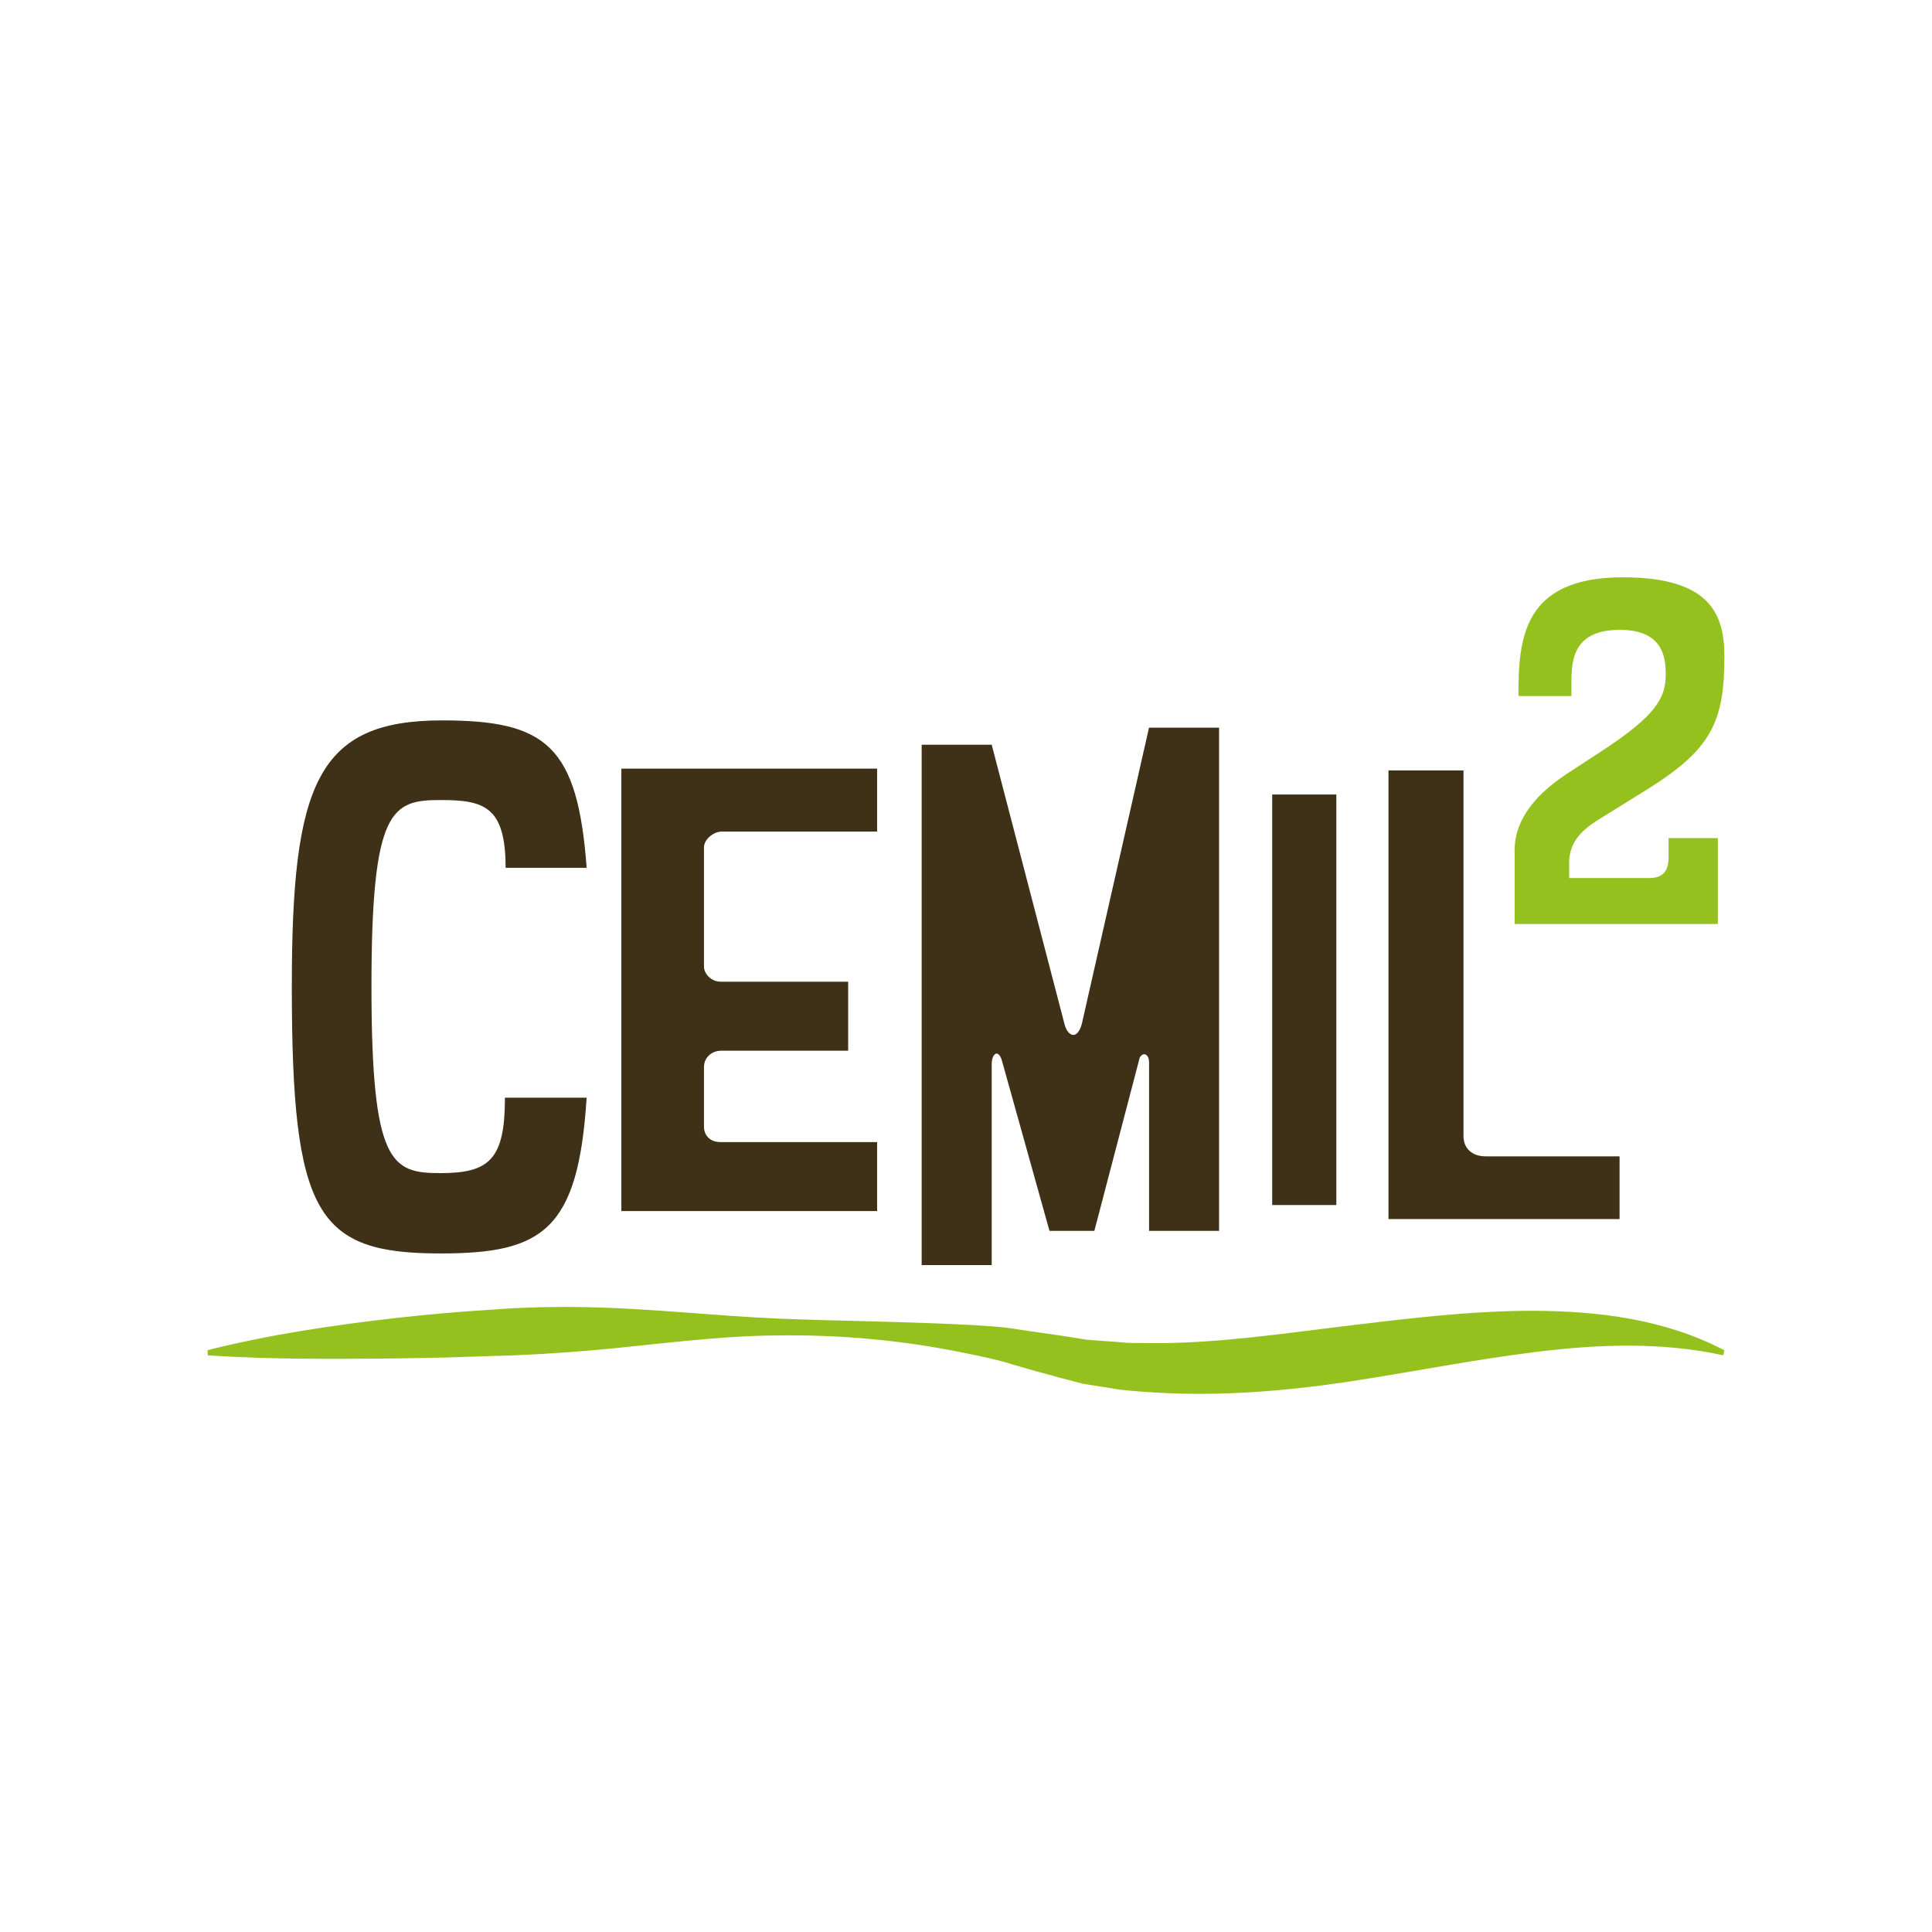
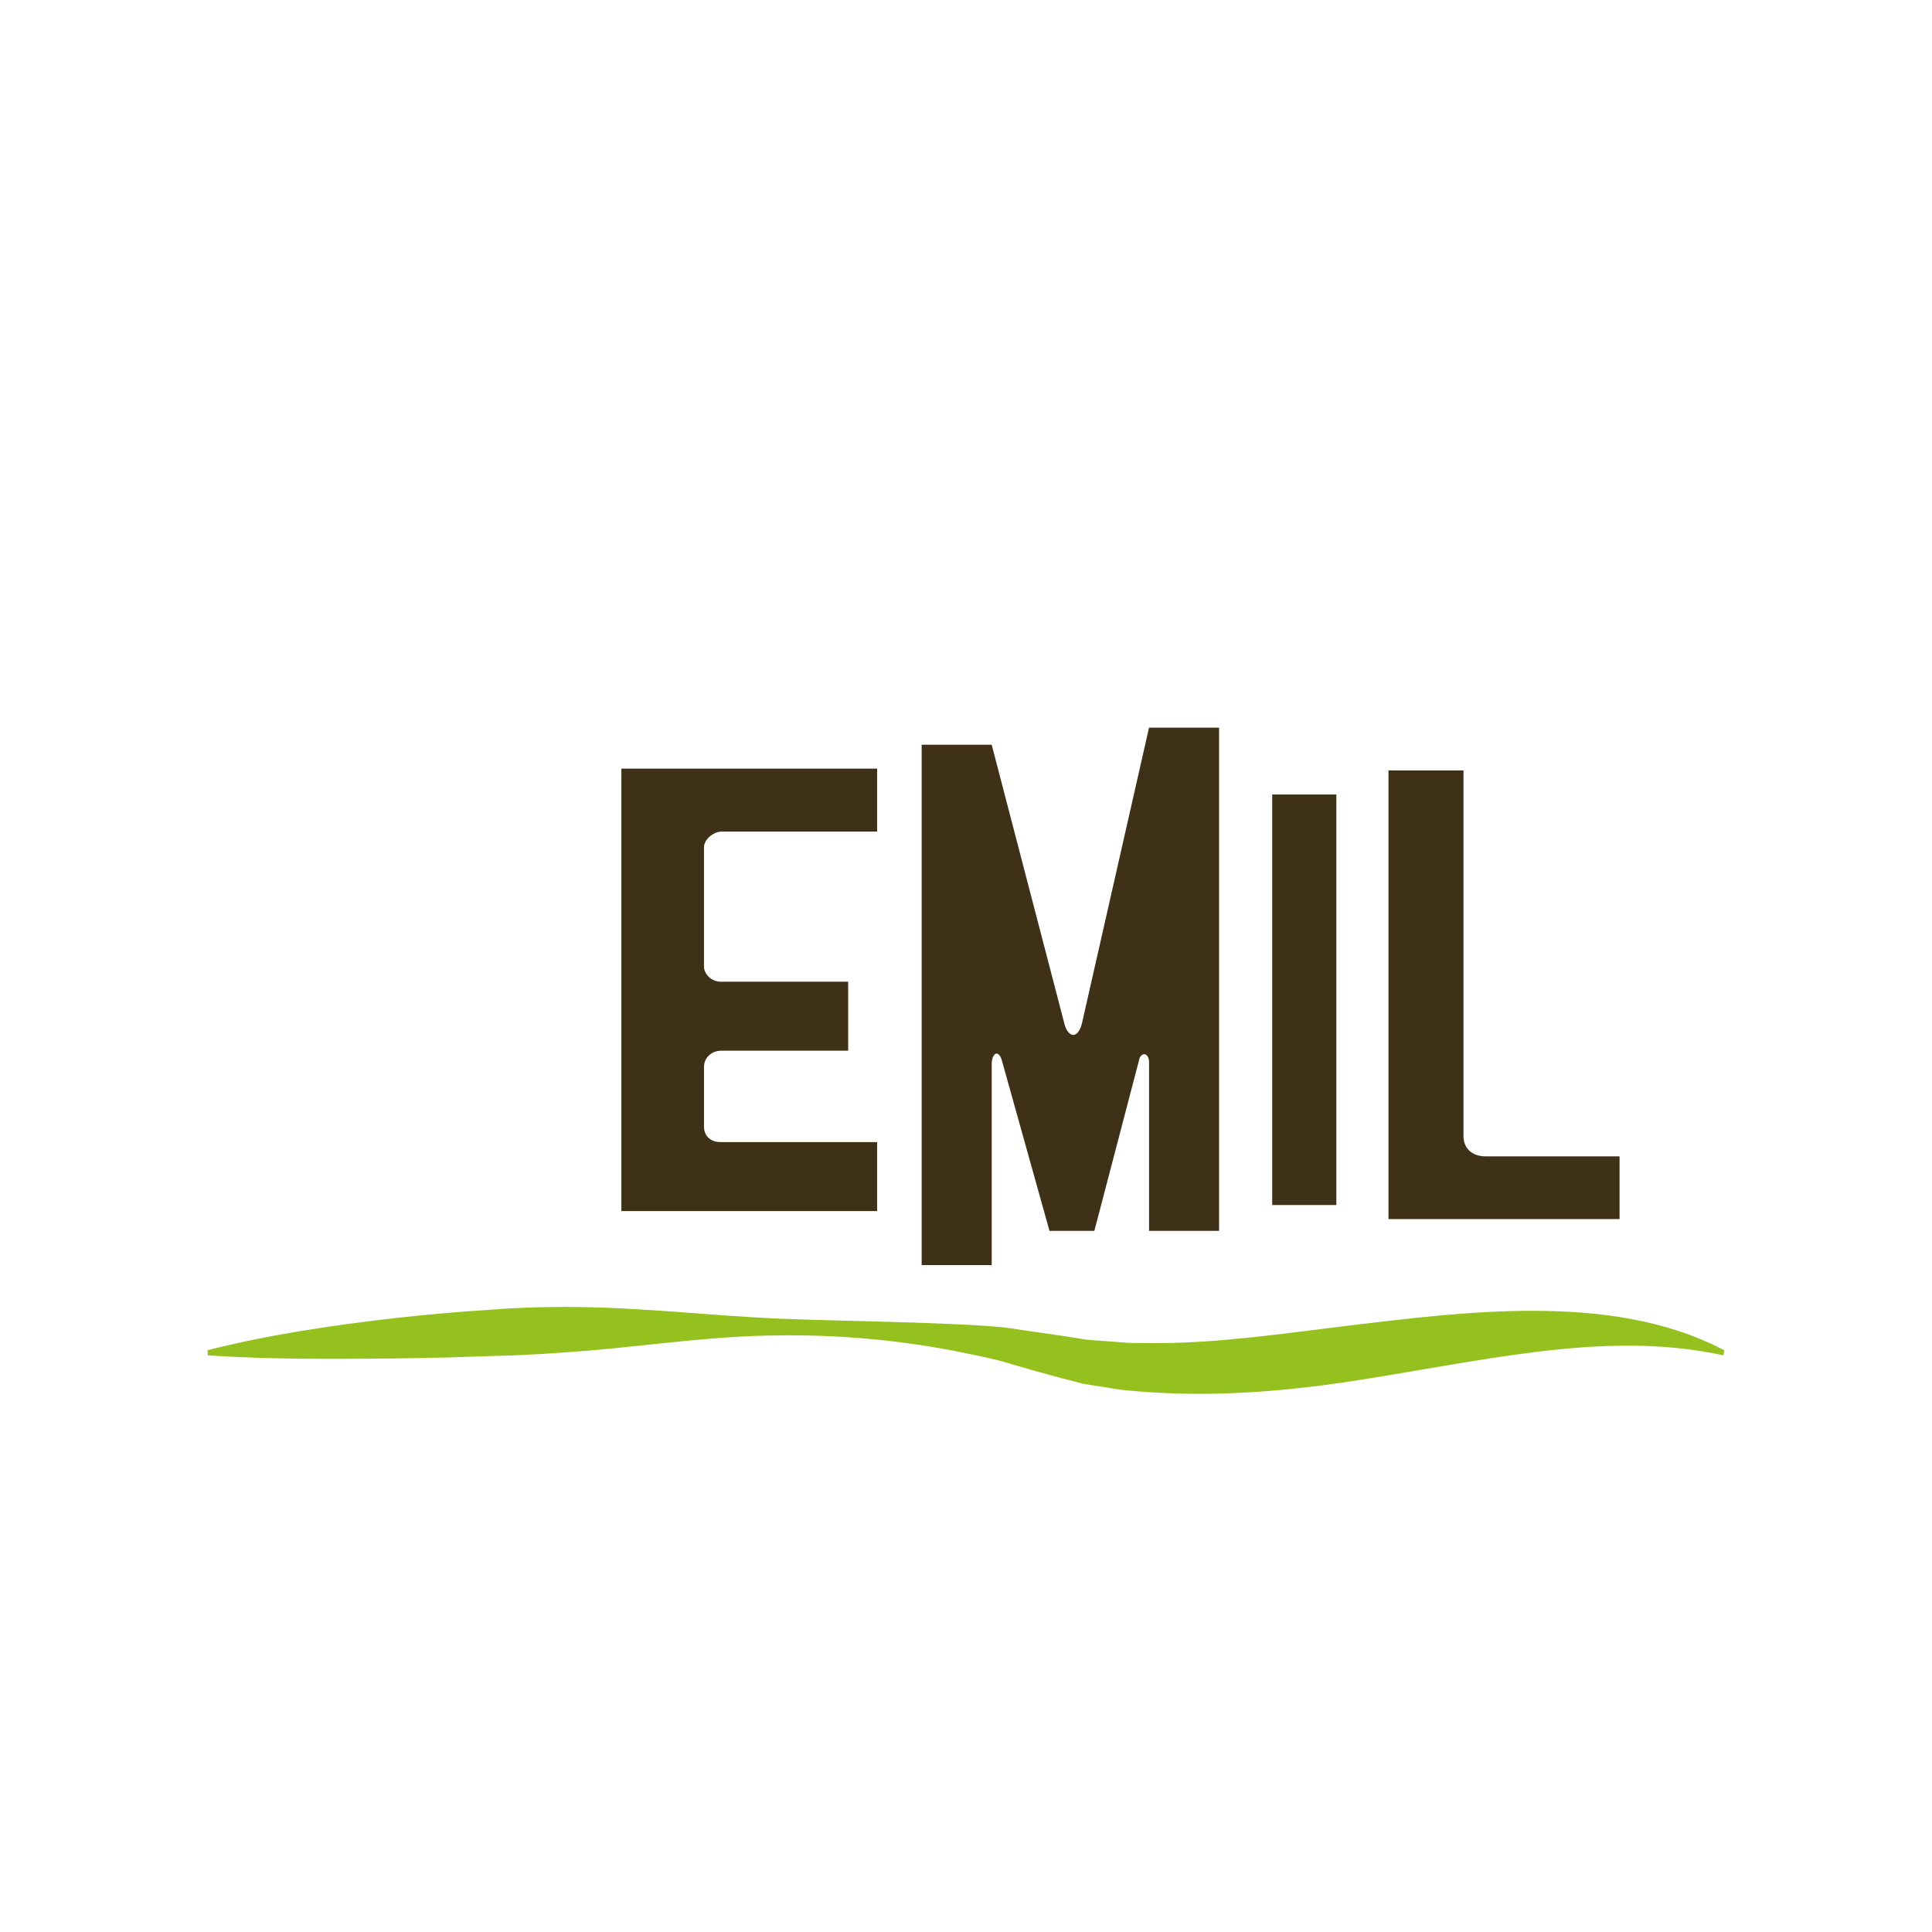
<svg xmlns="http://www.w3.org/2000/svg" id="Layer_1" data-name="Layer 1" viewBox="0 0 651.99 651.97">
  <defs>
    <style>
      .cls-1 {
        fill: #95c11f;
      }

      .cls-2 {
        fill: #3e3118;
      }
    </style>
  </defs>
-   <path class="cls-2" d="M197.97,370.43c-2.83,44.8-14.85,52.57-49.27,52.57-41.74,0-50.22-12.73-50.22-90.06,0-68.37,8.49-89.83,50.69-89.83,35.13,0,45.74,8.49,48.81,49.75h-27.35c0-20.75-7.31-22.87-21.92-22.87-16.51,0-23.35,2.83-23.35,62.95s6.84,62.95,23.35,62.95,21.69-4.71,21.69-25.46h27.59Z" />
  <path class="cls-2" d="M296,408.71h-86.31v-149.32h86.31v21.24h-52.32c-3.18,0-6.11,2.86-6.11,5.31v40.24c0,2.45,2.45,5.11,5.62,5.11h43.04v23.29h-42.79c-3.42,0-5.87,2.45-5.87,5.51v20.22c0,2.25,1.47,5.11,5.62,5.11h52.81v23.29Z" />
  <path class="cls-2" d="M411.41,415.38h-23.64v-56.92c0-1.79-.83-2.69-1.66-2.69-.63,0-1.45.67-1.66,1.79l-15.14,57.82h-15.14l-15.97-57.15c-.42-1.79-1.25-2.69-1.87-2.69-.83,0-1.66,1.35-1.66,3.59v67.79h-23.64v-175.59h23.64l24.47,93.9c.63,2.69,1.87,4.03,3.11,4.03,1.04,0,2.28-1.34,2.9-4.03l22.61-99.67h23.64v169.82Z" />
  <path class="cls-2" d="M450.97,406.66h-21.64v-138.54h21.64v138.54Z" />
  <path class="cls-2" d="M546.55,411.39h-77.98v-151.4h25.31v123.4c0,4.15,2.9,6.84,7.46,6.84h45.21v21.16Z" />
-   <path class="cls-1" d="M555.65,266.54l-16.31,10.13c-6.17,3.8-9.81,8.08-9.81,14.57v5.07h27.08c4.75,0,6.49-2.53,6.49-7.12v-6.34h16.62v28.98h-68.56v-25.18c0-8.39,5.07-17.26,17.57-25.49l11.4-7.44c19-12.35,22.01-18.37,22.01-26.13,0-6.01-1.11-15.04-15.52-15.04-17.1,0-16.31,12.2-16.31,19.64v2.69h-17.89c0-19.32,1.42-40.06,35.3-40.06,29.77,0,34.21,12.83,34.21,26.76,0,22.17-4.44,31.35-26.29,44.97Z" />
  <path class="cls-1" d="M70.05,455.64c21.18-5.34,42.51-8.45,63.86-10.89,10.68-1.21,21.37-2.12,32.08-2.78,10.7-.84,21.42-1.05,32.14-.84,21.46.42,42.9,2.92,64.31,3.85,21.42.85,42.81.99,64.4,2.12,5.4.32,10.8.55,16.23,1.47l16.01,2.32,7.74,1.23,7.82.58c2.61.14,5.19.52,7.81.52l7.85.05c20.95-.03,41.97-3.12,63.18-5.72,21.21-2.54,42.67-5.25,64.37-5.2,21.59.13,43.82,2.77,64.07,13.32l-.36,1.7c-21.15-4.58-42.22-3.71-63.26-1.13-21.05,2.6-42.09,6.84-63.43,10.07-21.33,3.17-43.03,4.94-64.86,3.64-5.46-.35-10.91-.66-16.36-1.68l-8.16-1.28-8.1-2.13c-5.49-1.46-10.57-2.88-15.68-4.39-5.1-1.65-10.35-2.67-15.6-3.76-20.99-4.39-42.39-6.34-63.74-6.04-21.36.13-42.69,3.34-64,5.15-10.66.86-21.31,1.55-31.98,1.78l-16.01.53-16.02.29c-21.37.24-42.75.38-64.24-1.02l-.09-1.76Z" />
</svg>